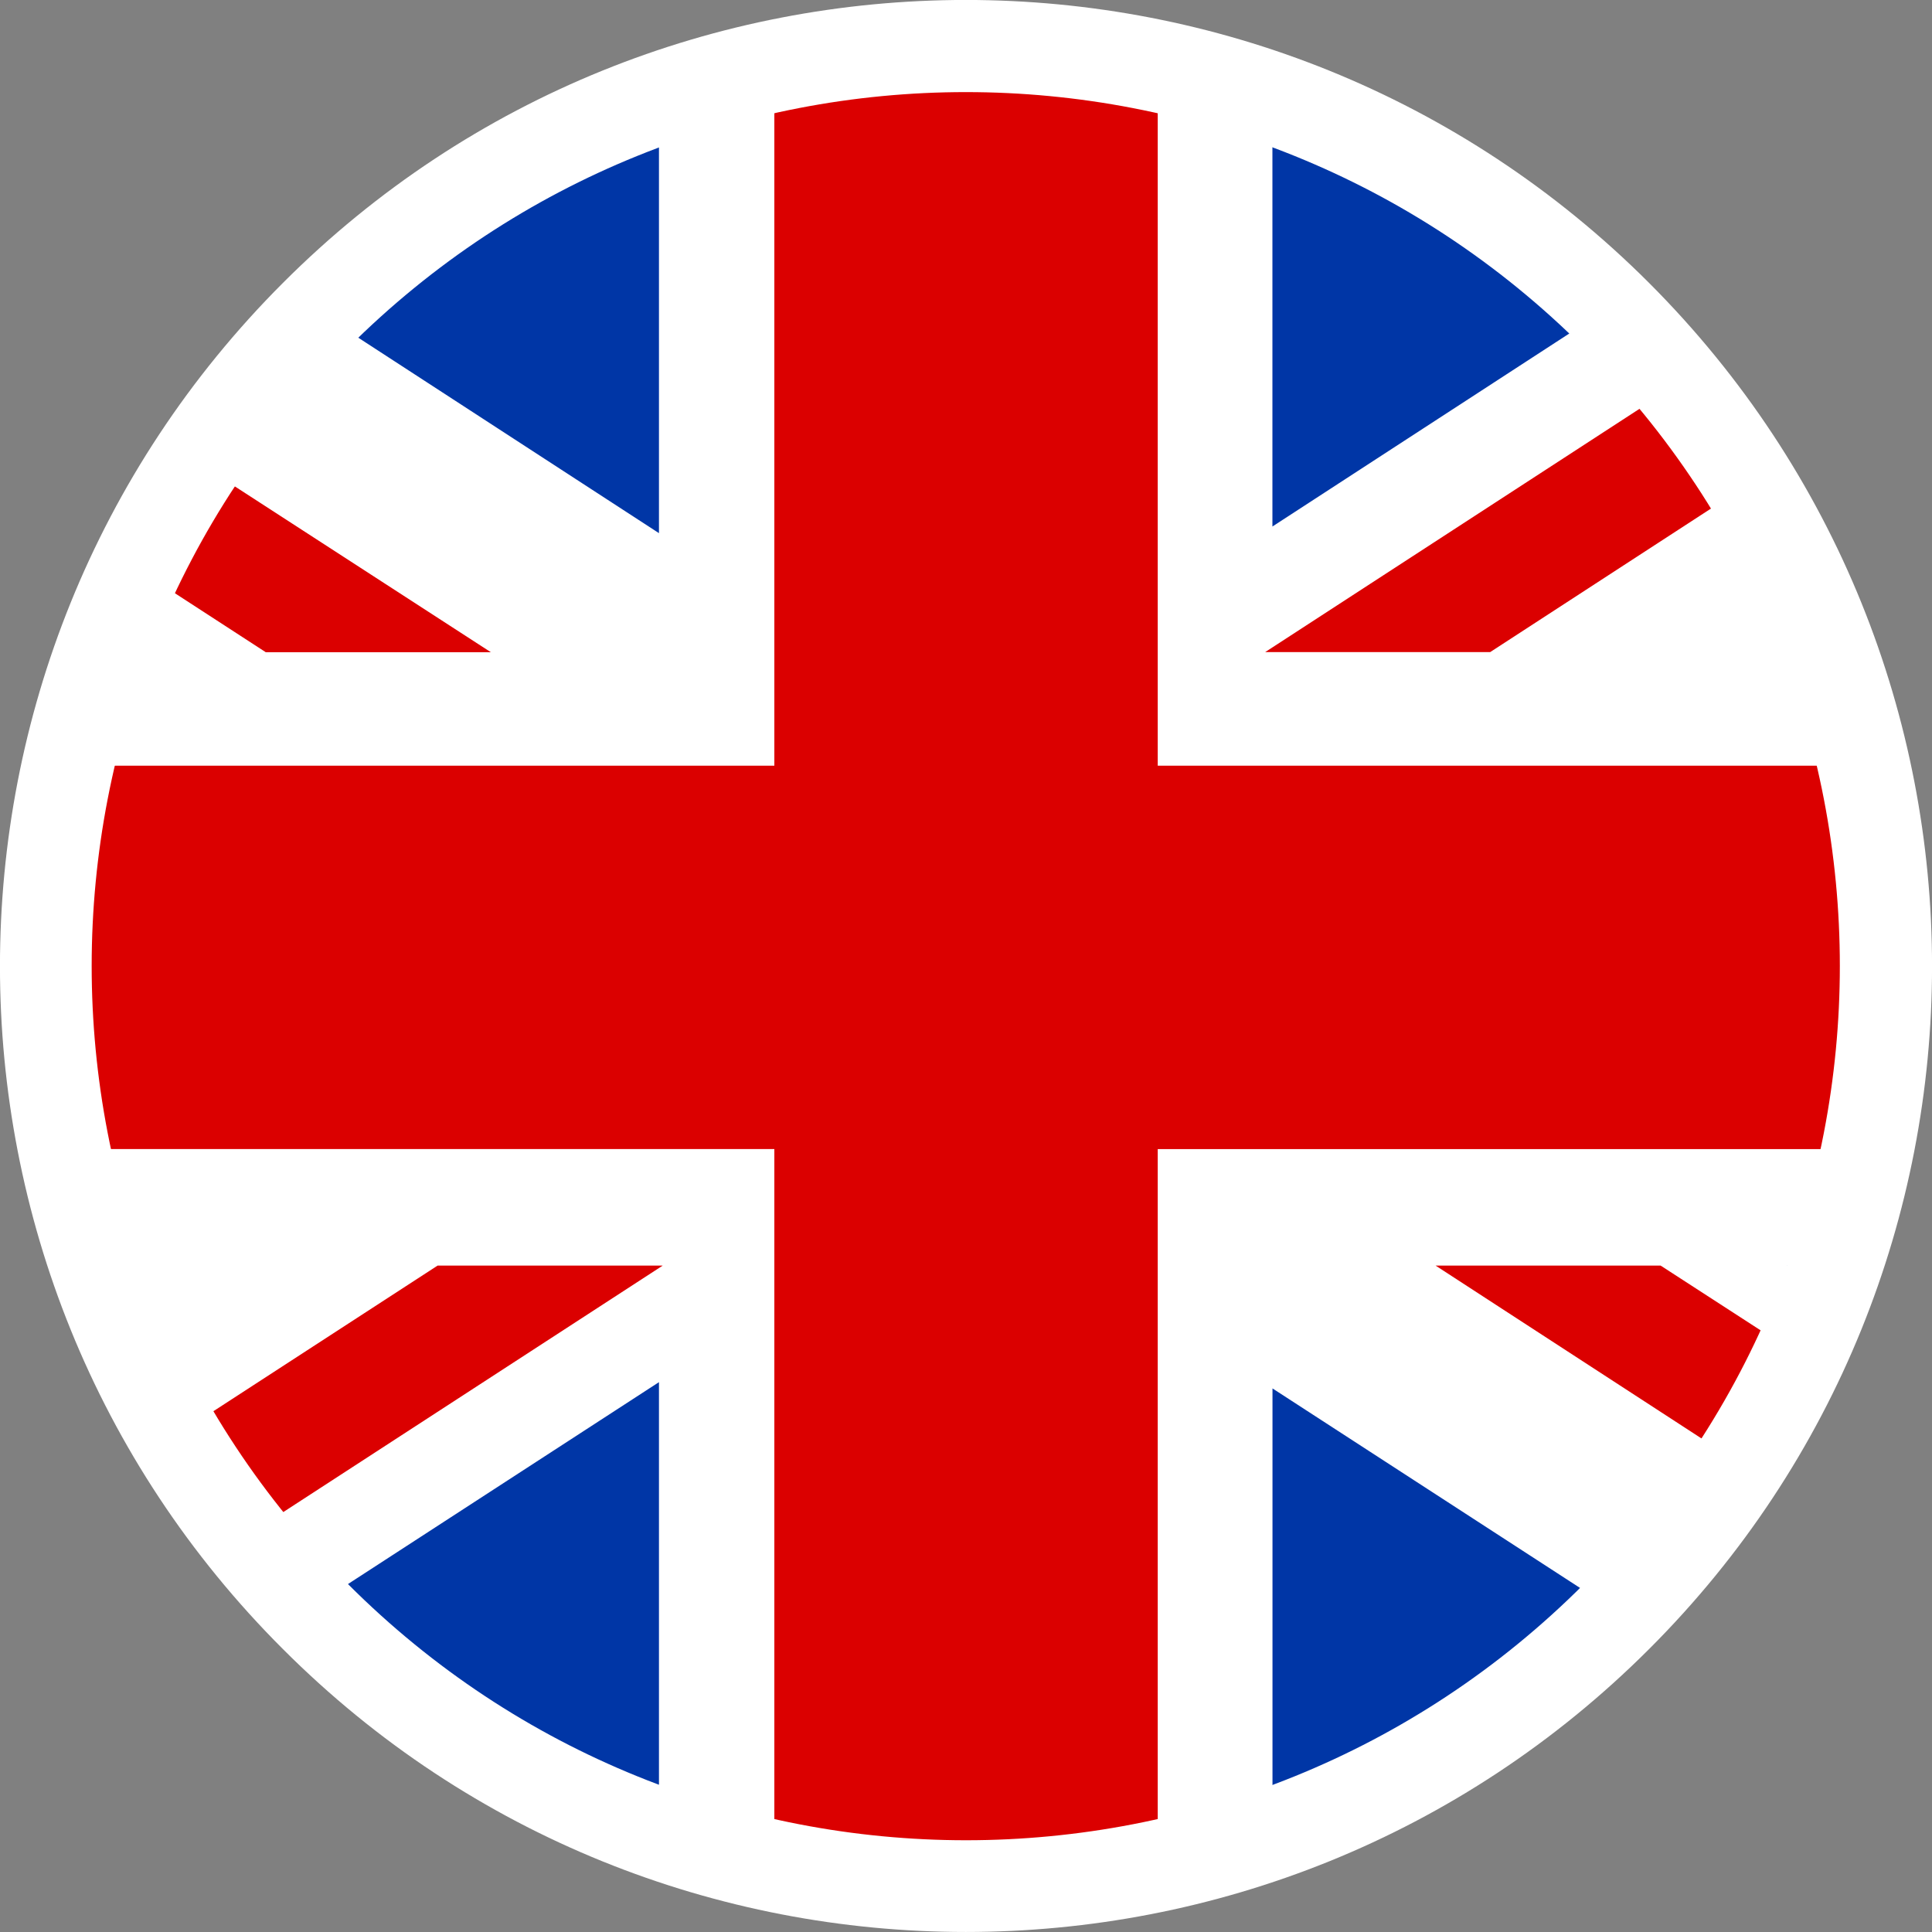
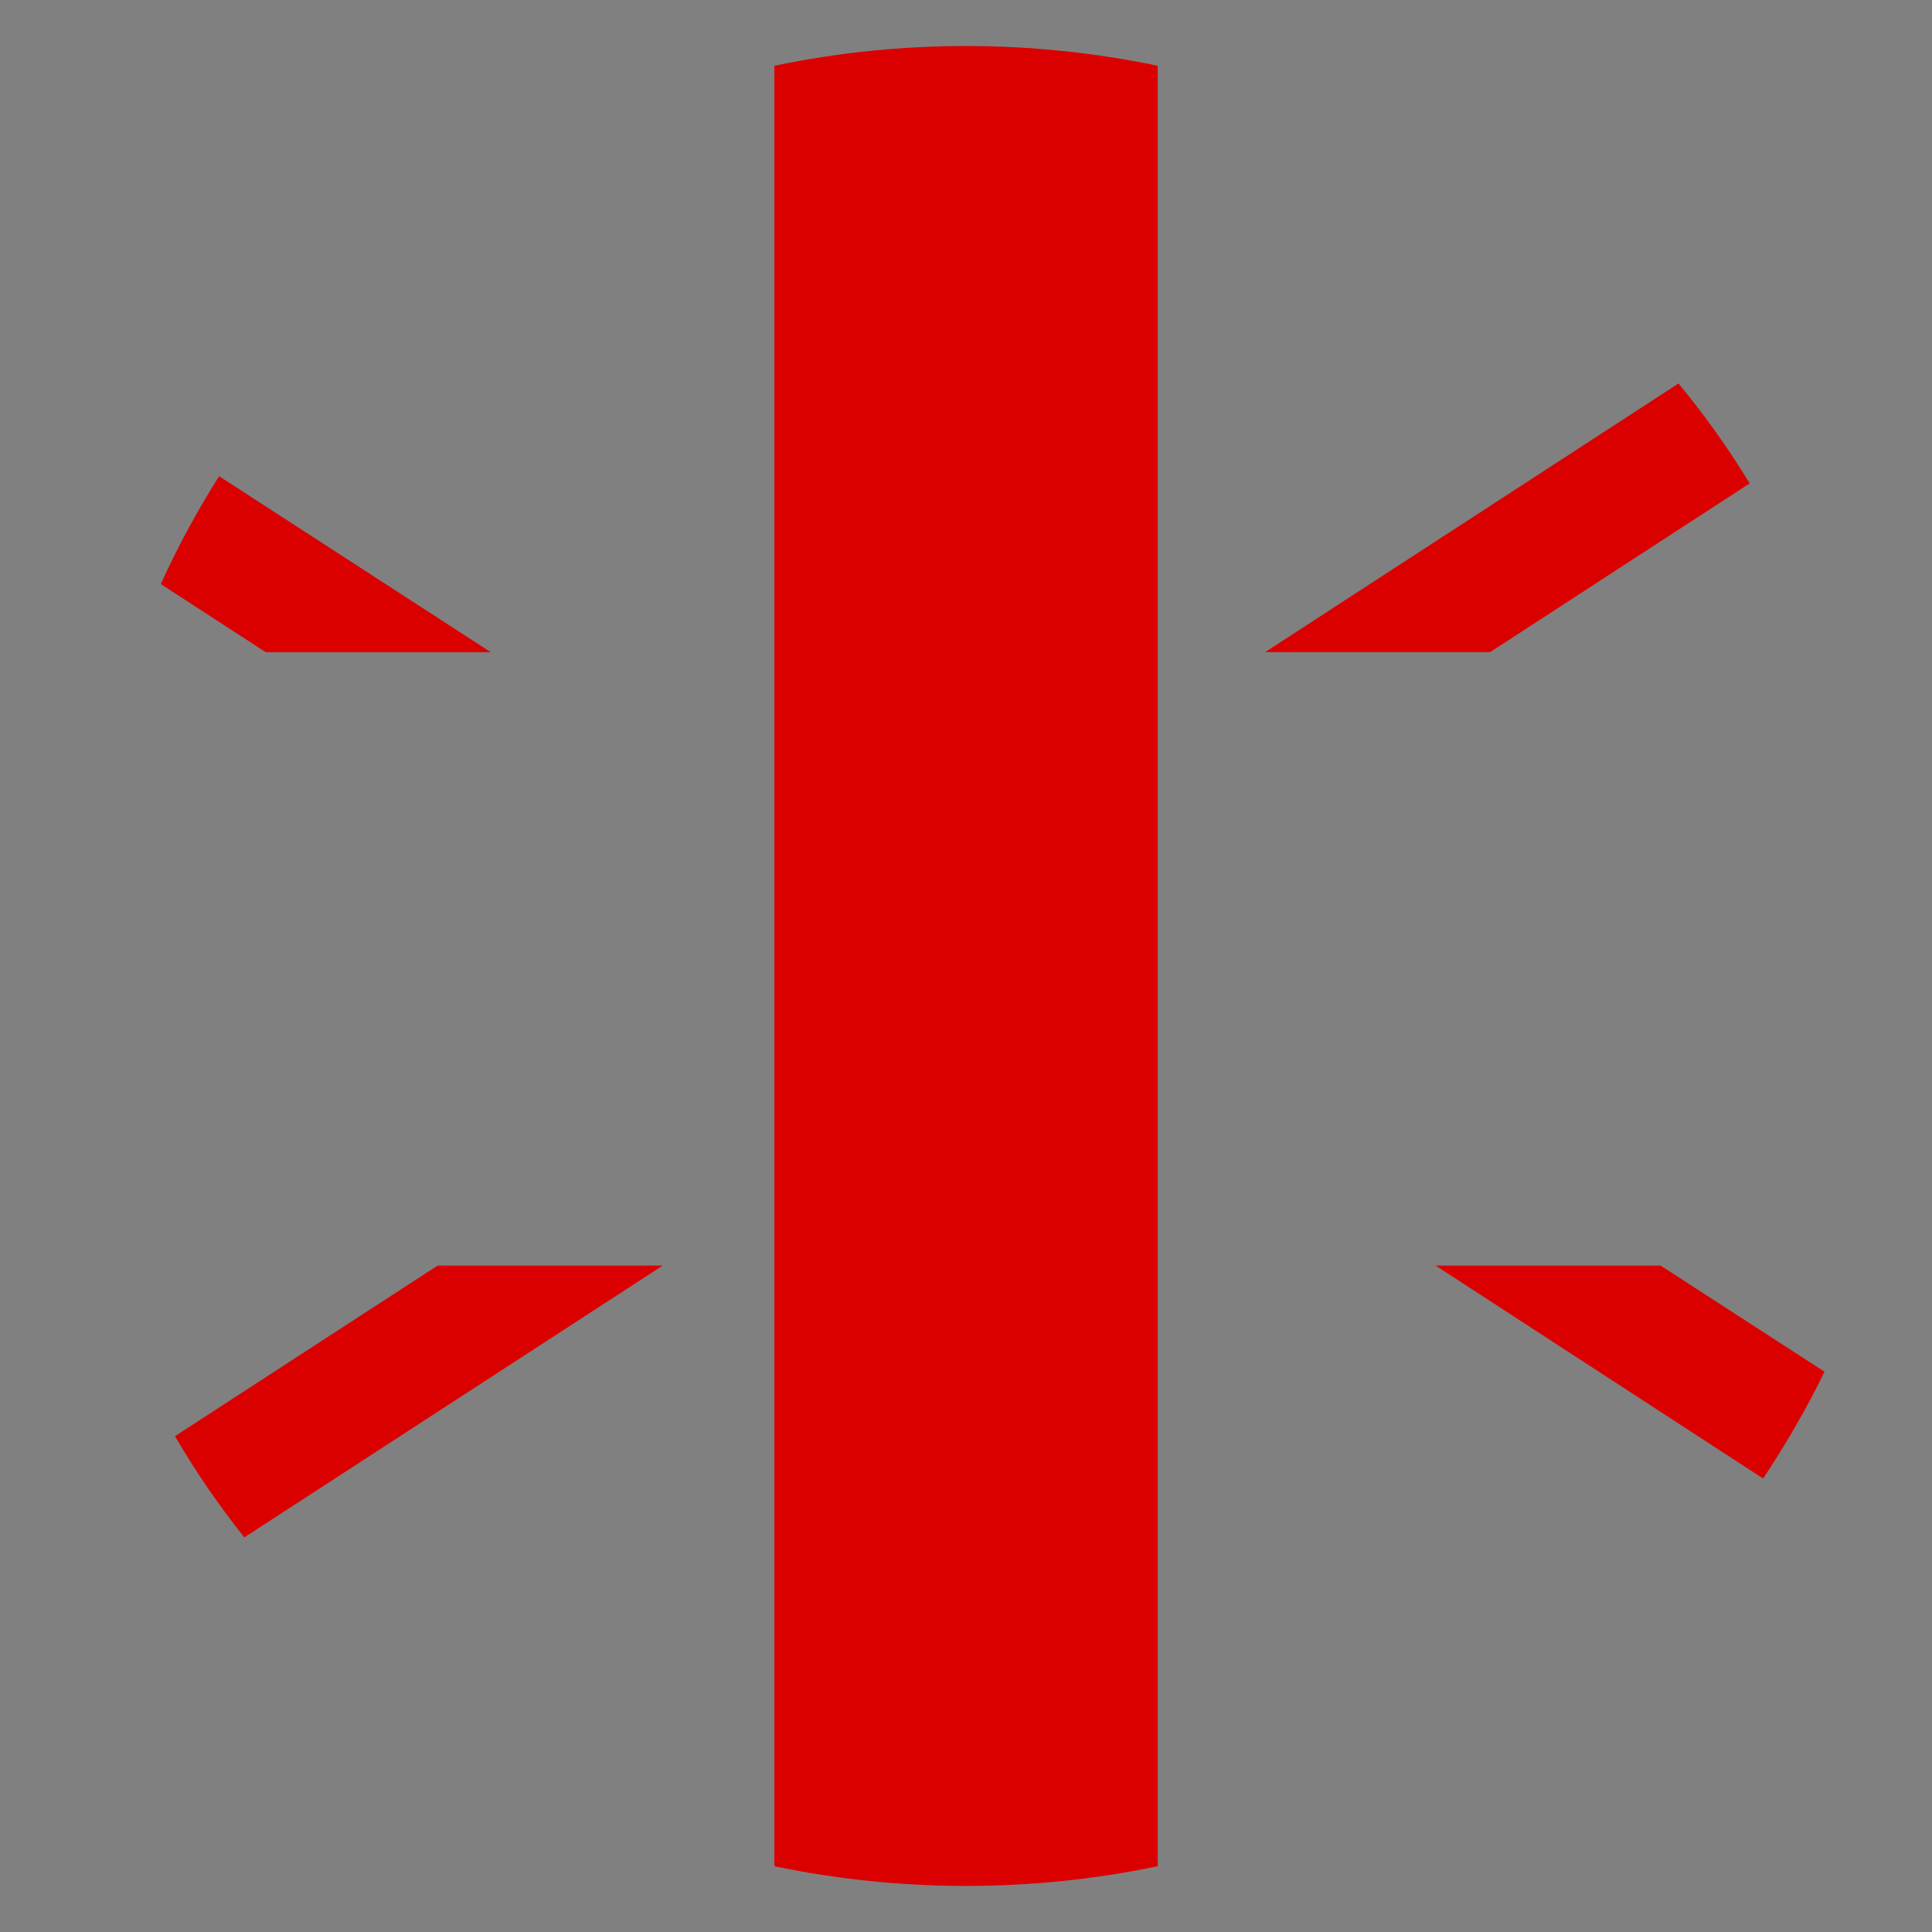
<svg xmlns="http://www.w3.org/2000/svg" version="1.1" id="Layer_1" x="0px" y="0px" width="25px" height="25px" viewBox="7.5 7.5 25 25" enable-background="new 7.5 7.5 25 25" xml:space="preserve">
  <rect x="7.5" y="7.5" width="25" height="25" fill="#808080" stroke="none" />
  <g>
-     <path fill="#0036A6" d="M11.582,28.417c-4.652-4.644-4.652-12.192,0-16.836c4.644-4.651,12.192-4.651,16.836,0   c4.651,4.644,4.651,12.192,0,16.836c-1.905,1.914-4.302,3.04-6.794,3.374h-3.247C15.884,31.458,13.487,30.331,11.582,28.417z" />
-     <path fill="#FFFFFF" d="M16.027,31.228v-5.843l-4.279,2.778c-1.183-1.254-2.04-2.707-2.579-4.247l0.071-0.039H8.732   c-0.881-2.572-0.849-5.382,0.08-7.938h0.483l-0.063-0.04c0.563-1.523,1.444-2.96,2.643-4.199l4.152,2.699V8.772   c2.564-0.905,5.382-0.905,7.938,0v5.541l4.604-2.993c0.097,0.087,0.183,0.175,0.271,0.262c1.127,1.126,1.984,2.428,2.564,3.818   l-0.833,0.54h0.619c0.929,2.555,0.952,5.366,0.079,7.938h-0.644l0.85,0.548c-0.58,1.452-1.461,2.817-2.636,3.992   c-0.039,0.048-0.088,0.088-0.127,0.127l-4.746-3.079v5.762C21.409,32.133,18.591,32.133,16.027,31.228z" />
    <path fill="#DB0000" d="M17.52,31.649V8.351c1.635-0.341,3.325-0.341,4.961,0v23.298C20.846,31.989,19.154,31.989,17.52,31.649z    M9.764,26.084l3.398-2.207h2.913l-5.414,3.517C10.328,26.973,10.026,26.536,9.764,26.084z M30.315,26.632l-4.238-2.755h2.912   l2.12,1.373C30.879,25.727,30.609,26.187,30.315,26.632z M10.938,15.939l-1.357-0.881c0.214-0.476,0.469-0.944,0.754-1.396   l3.517,2.278H10.938z M23.87,15.939l5.35-3.477c0.341,0.413,0.651,0.849,0.921,1.293l-3.358,2.183H23.87z" />
-     <path fill="#DB0000" d="M8.375,17.408h23.25c0.356,1.627,0.373,3.326,0.048,4.961H8.328C8.002,20.734,8.018,19.036,8.375,17.408z" />
-     <path fill="#FFFFFF" d="M11.161,28.839c-4.882-4.874-4.882-12.796,0-17.678c4.874-4.882,12.796-4.882,17.678,0   s4.882,12.803,0,17.678C23.957,33.72,16.035,33.72,11.161,28.839z M27.997,27.997c4.414-4.414,4.414-11.582,0-15.995   s-11.582-4.414-15.995,0c-4.421,4.414-4.421,11.582,0,15.995C16.417,32.418,23.584,32.418,27.997,27.997z" />
  </g>
</svg>